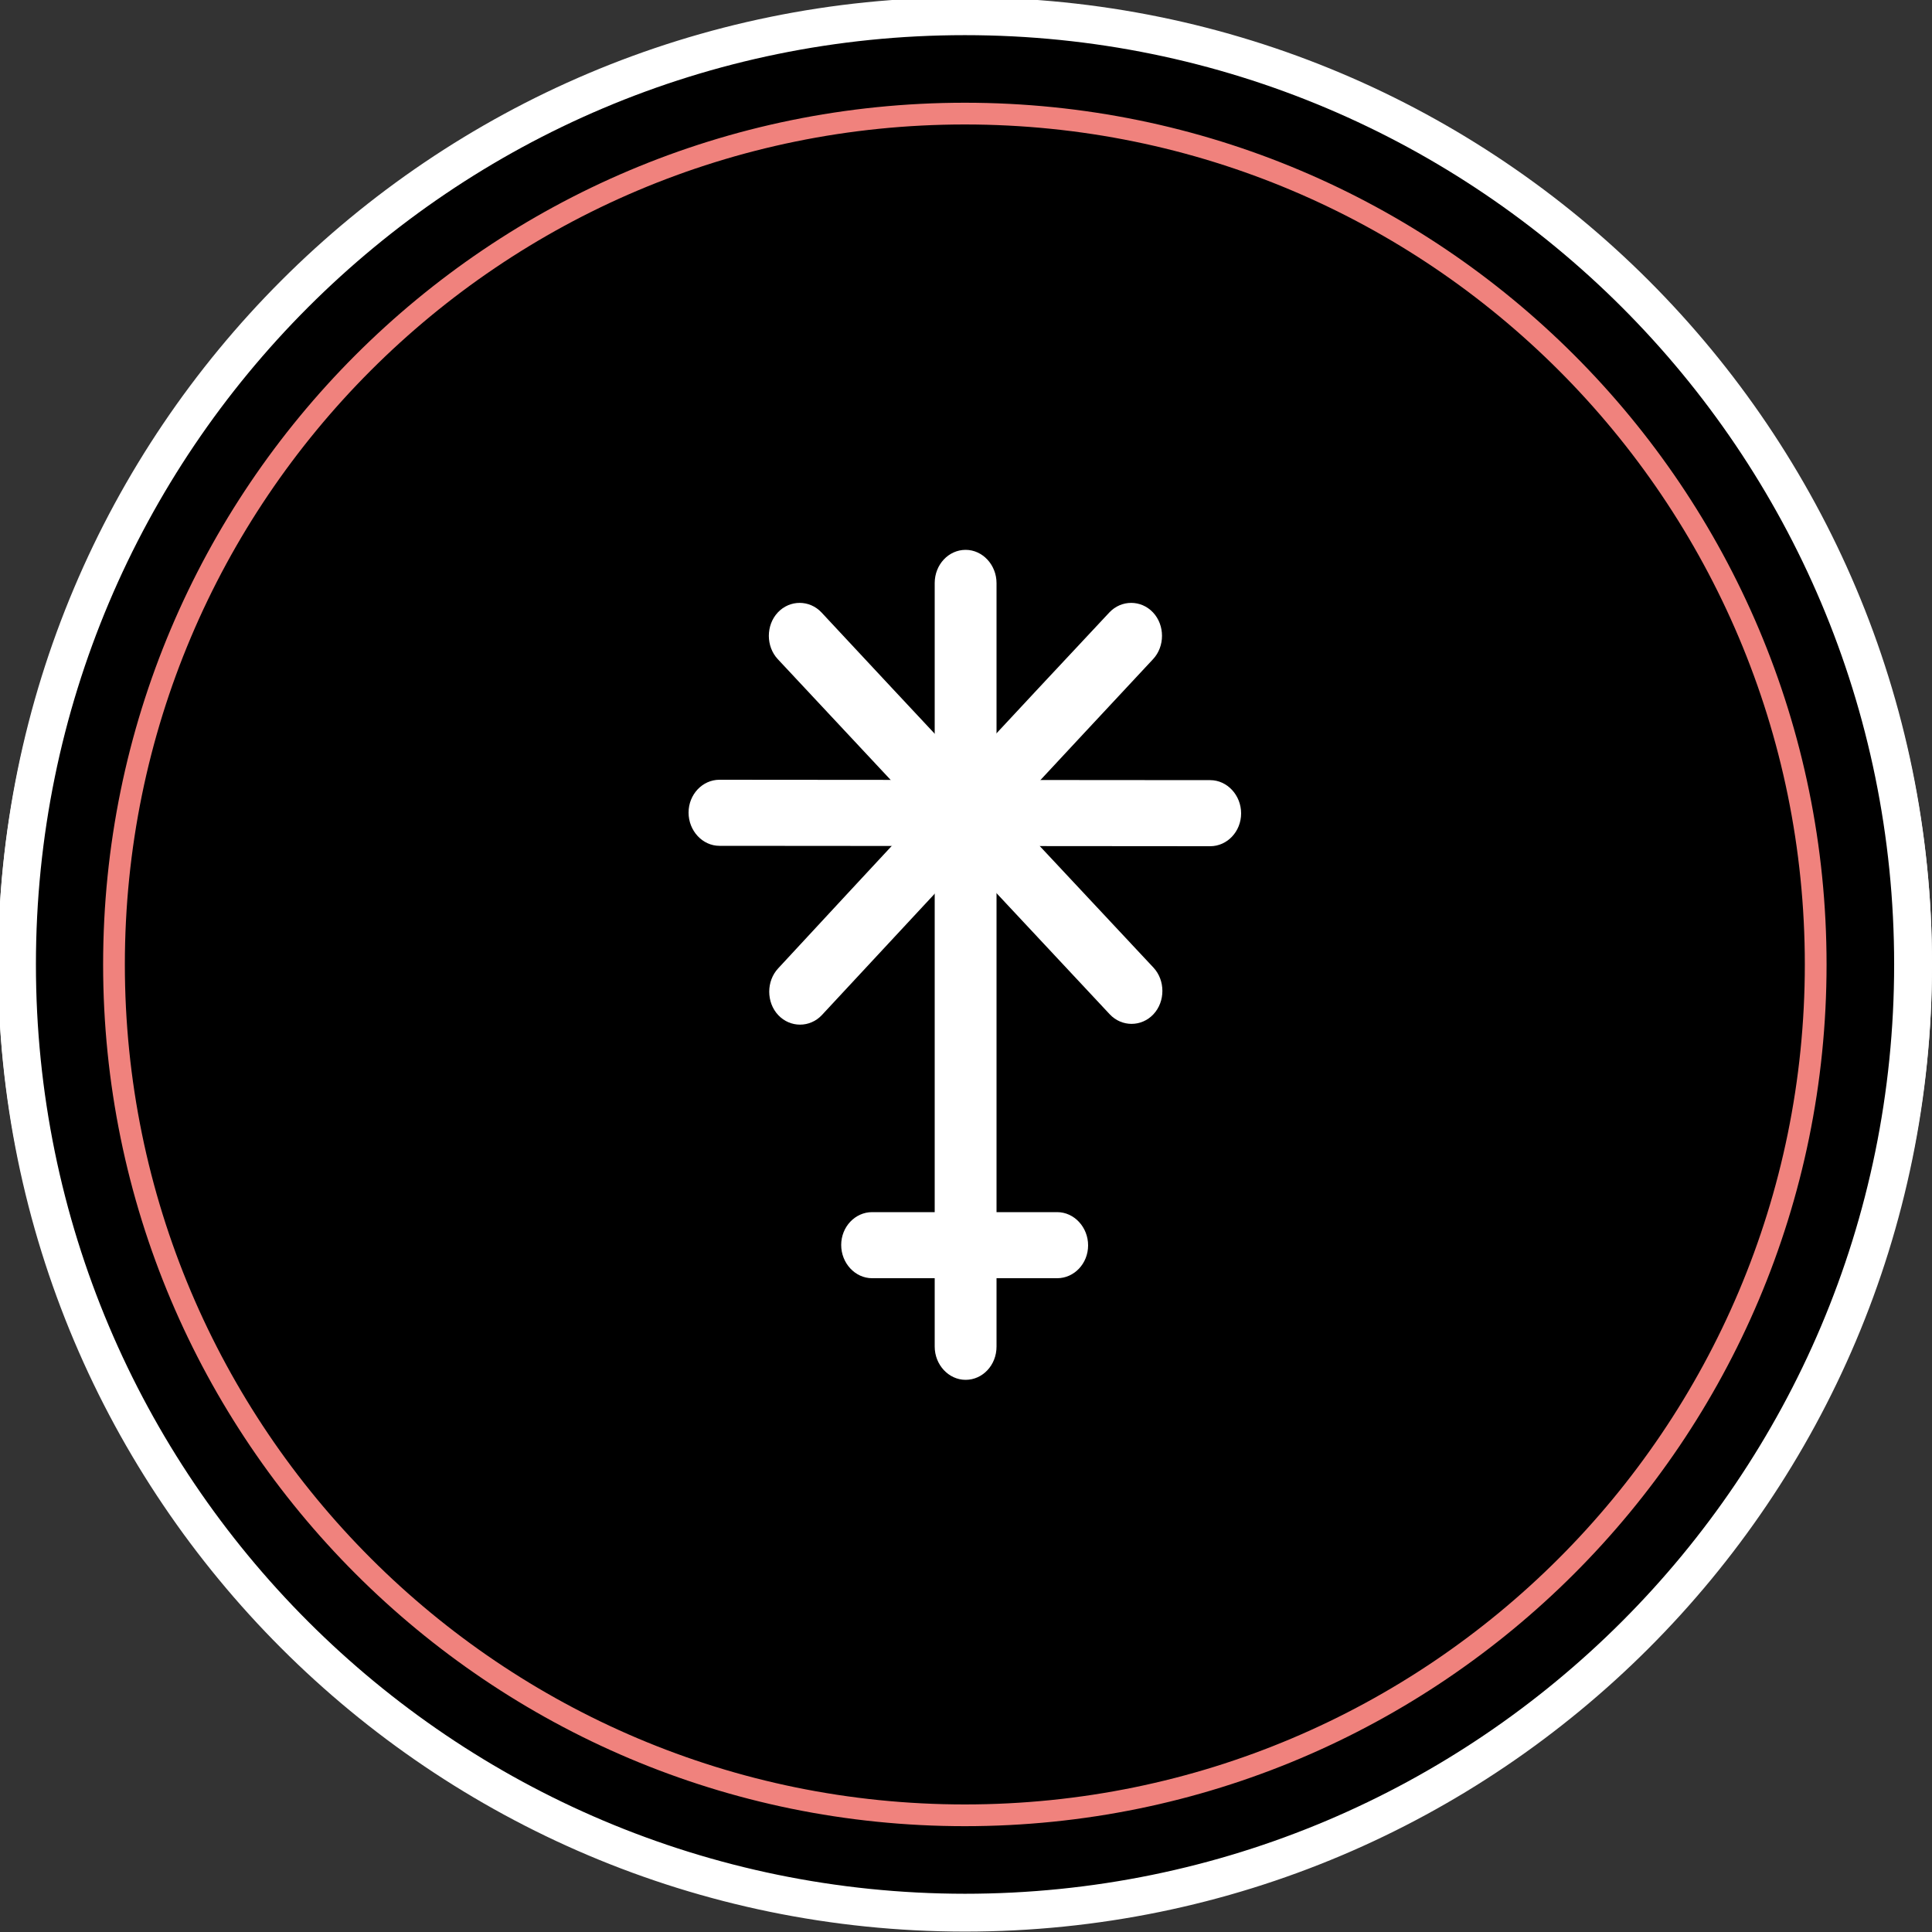
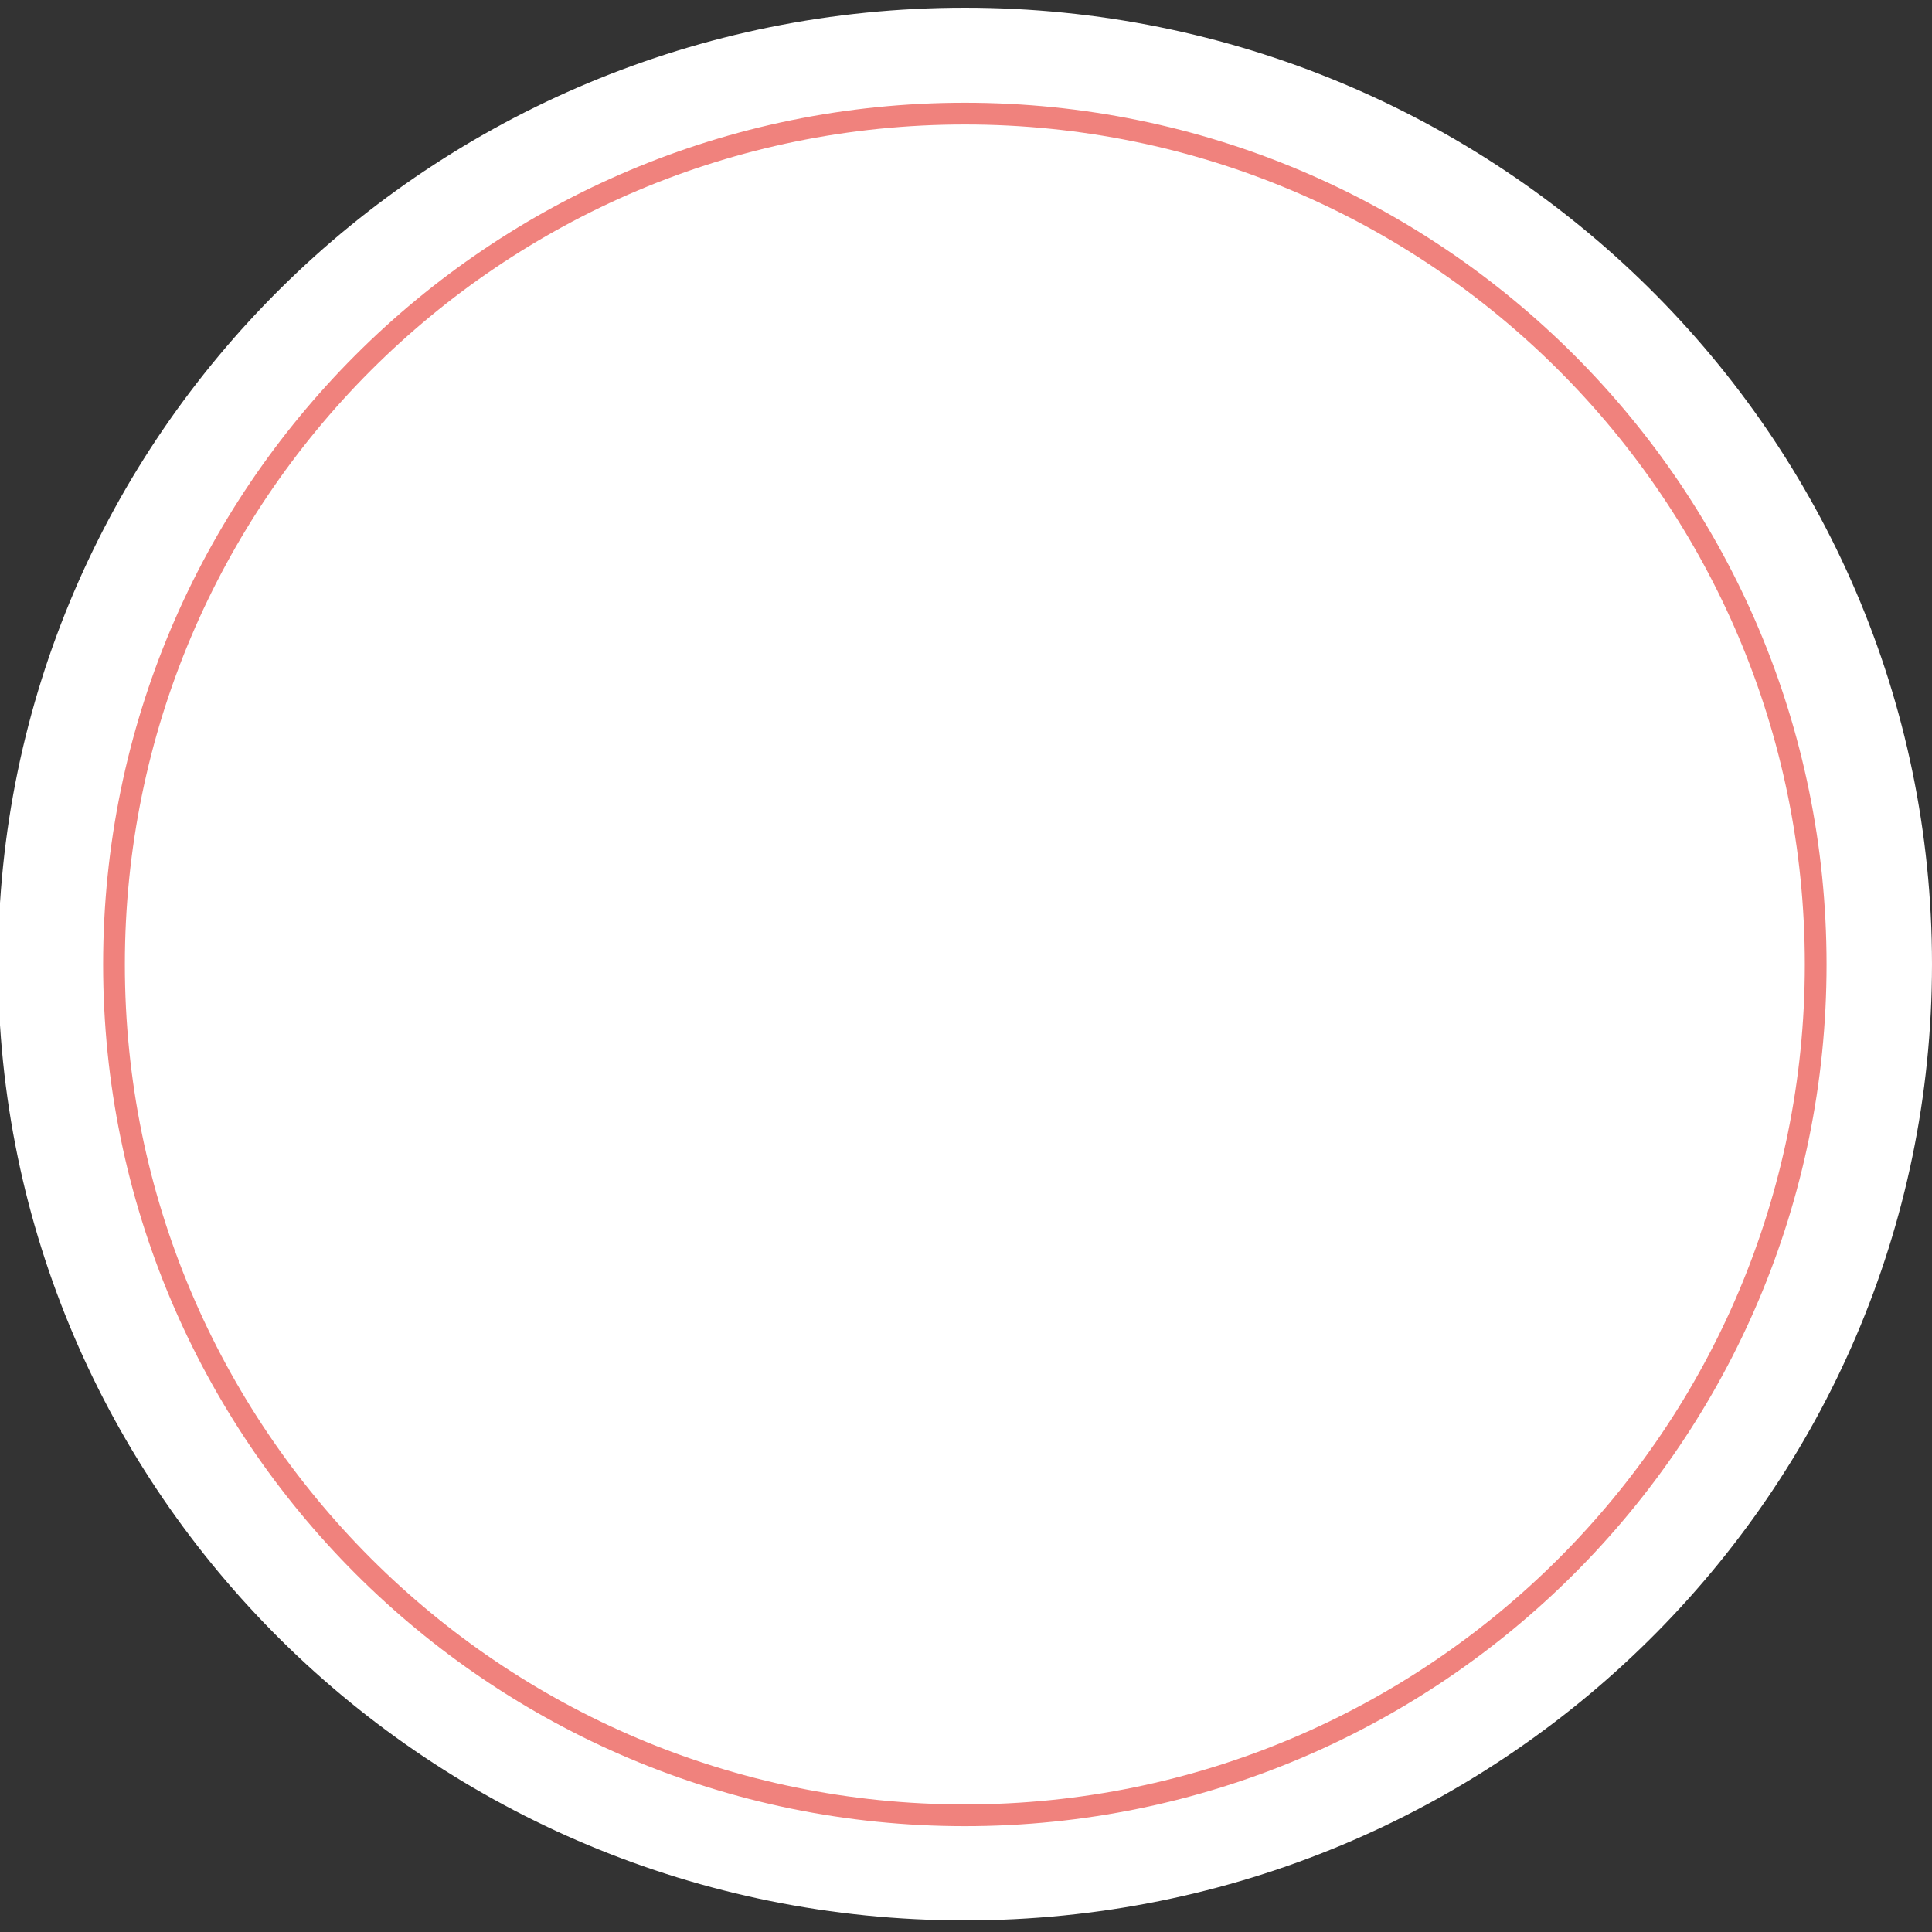
<svg xmlns="http://www.w3.org/2000/svg" version="1.1" id="juno" x="0px" y="0px" viewBox="0 0 500 500" style="enable-background:new 0 0 500 500;" xml:space="preserve">
  <rect x="0" y="0" width="500" height="500" fill="#333333" stroke="none" />
  <style type="text/css">
	.st0{fill:#FFFFFF;}
	.st1{stroke:#FFFFFF;stroke-width:9.793;}
	.st2{fill-rule:evenodd;clip-rule:evenodd;fill:#FFFFFF;}
	.st3{fill:none;stroke:#F0827D;stroke-width:5.626;}
</style>
  <path class="st0" d="M249.7,497C388,497,500,386.2,500,249.5C500,112.8,388,2,249.7,2C111.5,2-0.5,112.8-0.5,249.5  C-0.5,386.2,111.5,497,249.7,497z" />
-   <path class="st1" d="M495.1,249.6c0,135.5-109.9,245.4-245.4,245.4C114.2,494.9,4.4,385.1,4.4,249.6C4.4,114.1,114.2,4.2,249.7,4.2  C385.3,4.2,495.1,114.1,495.1,249.6z" />
  <path class="st2" d="M257.9,150.9c0-4.7-3.6-8.6-8-8.6c0,0,0,0,0,0c-4.4,0-8,3.8-8,8.6c0,34.5,0,163.1,0,197.6c0,4.7,3.6,8.6,8,8.6  c0,0,0,0,0,0c4.4,0,8-3.8,8-8.6C257.9,314,257.9,185.4,257.9,150.9z" />
  <path class="st2" d="M225.7,313.7c-4.4,0-8,3.8-8,8.5c0,0,0,0,0,0c0,4.7,3.6,8.6,8,8.6c12.3,0,35.6,0,47.9,0c4.4,0,8-3.8,8-8.5  c0,0,0,0,0,0c0-4.7-3.6-8.6-8-8.6C261.3,313.7,238,313.7,225.7,313.7z" />
  <path class="st2" d="M186.2,201.8c-4.4,0-8,3.8-8,8.5c0,0,0,0,0,0c0,4.7,3.6,8.6,8,8.6c25.1,0,102,0.1,127,0.1c4.4,0,8-3.8,8-8.5  c0,0,0,0,0,0c0-4.7-3.6-8.6-8-8.6C288.2,201.9,211.3,201.8,186.2,201.8z" />
  <path class="st2" d="M212.6,158.5c-3.1-3.3-8.2-3.3-11.3,0c0,0,0,0,0,0c-3.1,3.3-3.1,8.8,0,12.1c17.2,18.4,68.7,73.5,85.9,91.9  c3.1,3.3,8.2,3.3,11.3,0c0,0,0,0,0,0c3.1-3.3,3.1-8.8,0-12.1C281.3,232,229.7,176.9,212.6,158.5z" />
-   <path class="st2" d="M201.4,250.6c-3.1,3.3-3.1,8.8,0,12.1c0,0,0,0,0,0c3.1,3.3,8.2,3.3,11.3,0c17.1-18.4,68.5-73.7,85.7-92.1  c3.1-3.3,3.1-8.8,0-12.1c0,0,0,0,0,0c-3.1-3.3-8.2-3.3-11.3,0C269.9,176.8,218.5,232.1,201.4,250.6z" />
  <path class="st3" d="M249.7,469.8c121.6,0,220.2-98.6,220.2-220.2S371.4,29.4,249.7,29.4S29.5,128,29.5,249.6  S128.1,469.8,249.7,469.8z" />
</svg>